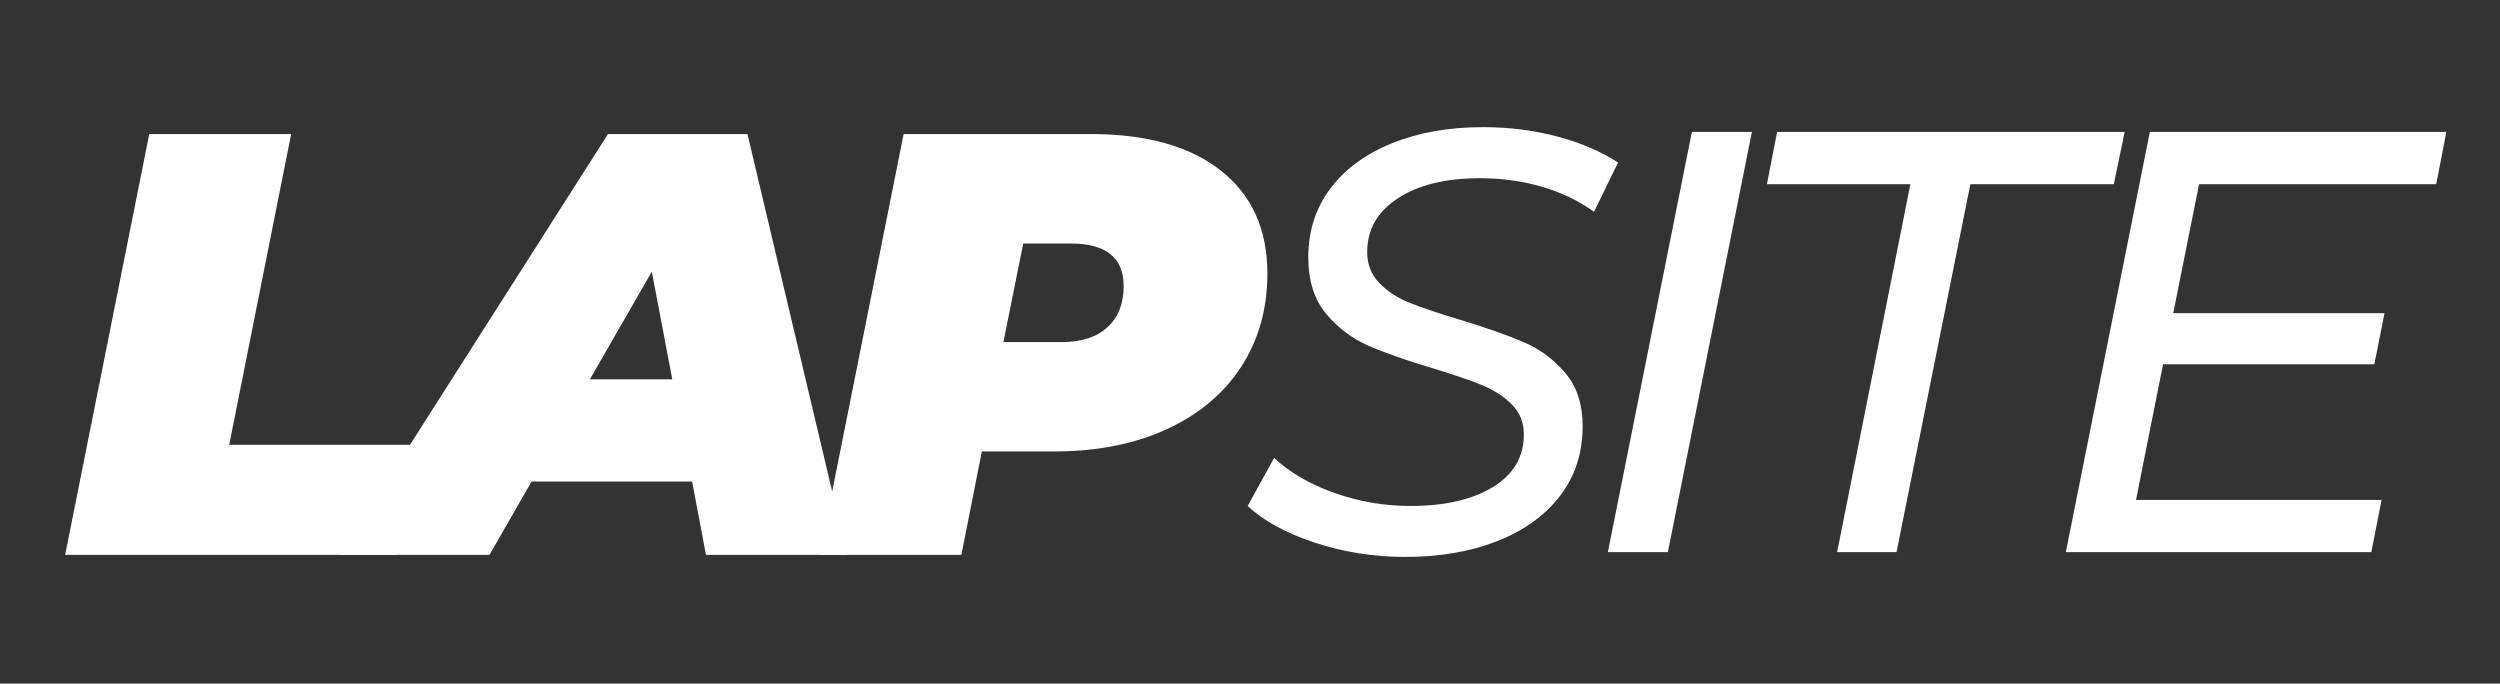
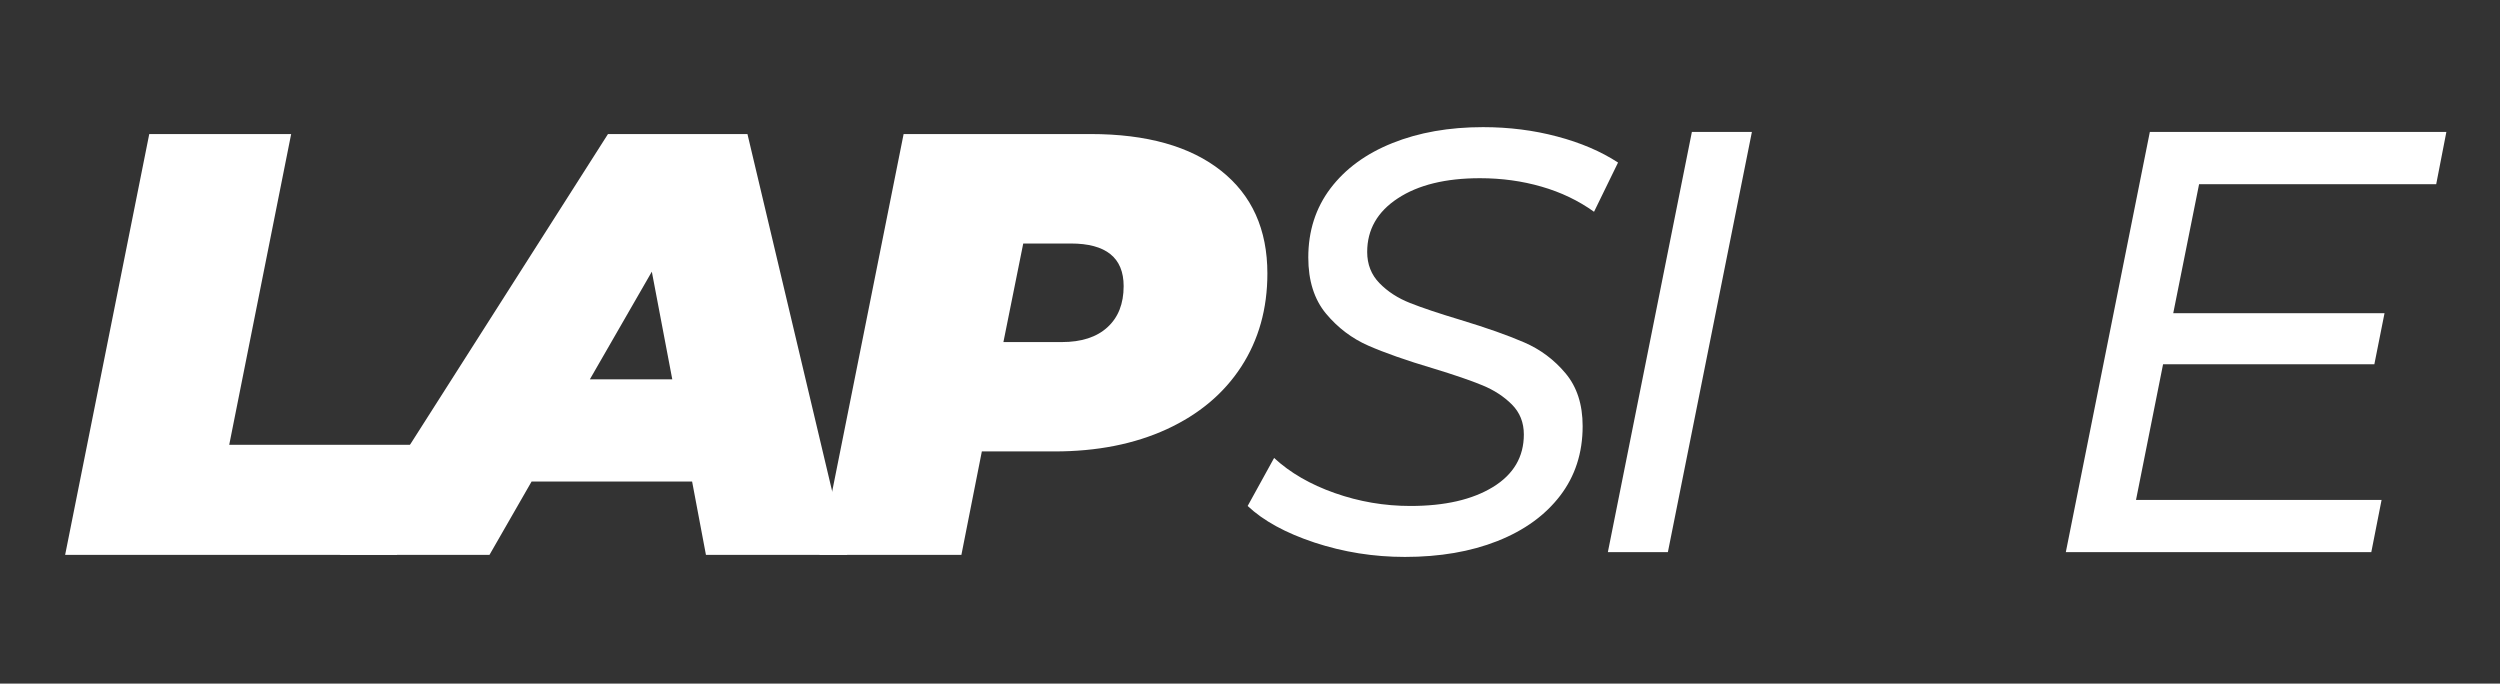
<svg xmlns="http://www.w3.org/2000/svg" width="512" zoomAndPan="magnify" viewBox="0 0 384 105" height="140" preserveAspectRatio="xMidYMid meet" version="1.0">
  <rect x="0" y="0" width="384" height="105" fill="#333333" stroke="none" />
  <defs>
    <g />
    <clipPath id="a163edfe9a">
      <rect x="0" width="370" y="0" height="105" />
    </clipPath>
  </defs>
  <g transform="matrix(1, 0, 0, 1, 8, 0)">
    <g clip-path="url(#a163edfe9a)">
      <g fill="#ffffff" fill-opacity="1">
        <g transform="translate(1.817, 85.23)">
          <g>
            <path d="M 13.109 -64.641 L 34.906 -64.641 L 25.391 -16.906 L 54.578 -16.906 L 51.156 0 L 0.188 0 Z M 13.109 -64.641 " />
          </g>
        </g>
      </g>
      <g fill="#ffffff" fill-opacity="1">
        <g transform="translate(51.027, 85.23)">
          <g>
            <path d="M 47.281 -11.266 L 22.625 -11.266 L 16.156 0 L -6.828 0 L 34.359 -64.641 L 55.781 -64.641 L 71.109 0 L 49.406 0 Z M 44.234 -26.969 L 41.094 -43.5 L 31.578 -26.969 Z M 44.234 -26.969 " />
          </g>
        </g>
      </g>
      <g fill="#ffffff" fill-opacity="1">
        <g transform="translate(117.686, 85.23)">
          <g>
            <path d="M 41.828 -64.641 C 50.453 -64.641 57.133 -62.758 61.875 -59 C 66.613 -55.25 68.984 -49.988 68.984 -43.219 C 68.984 -37.801 67.645 -33.031 64.969 -28.906 C 62.289 -24.781 58.473 -21.578 53.516 -19.297 C 48.555 -17.023 42.816 -15.891 36.297 -15.891 L 25.125 -15.891 L 21.984 0 L 0.188 0 L 13.109 -64.641 Z M 37.406 -32.688 C 40.414 -32.688 42.75 -33.441 44.406 -34.953 C 46.07 -36.461 46.906 -38.57 46.906 -41.281 C 46.906 -45.645 44.195 -47.828 38.781 -47.828 L 31.484 -47.828 L 28.438 -32.688 Z M 37.406 -32.688 " />
          </g>
        </g>
      </g>
      <g fill="#ffffff" fill-opacity="1">
        <g transform="translate(183.094, 84.81)">
          <g>
            <path d="M 24.703 0.734 C 19.91 0.734 15.285 0 10.828 -1.469 C 6.379 -2.945 2.953 -4.82 0.547 -7.094 L 4.609 -14.469 C 7.066 -12.195 10.172 -10.398 13.922 -9.078 C 17.672 -7.754 21.547 -7.094 25.547 -7.094 C 30.828 -7.094 35.051 -8.062 38.219 -10 C 41.383 -11.938 42.969 -14.629 42.969 -18.078 C 42.969 -19.922 42.352 -21.457 41.125 -22.688 C 39.895 -23.914 38.391 -24.895 36.609 -25.625 C 34.828 -26.363 32.305 -27.227 29.047 -28.219 C 24.922 -29.445 21.598 -30.613 19.078 -31.719 C 16.566 -32.82 14.398 -34.461 12.578 -36.641 C 10.766 -38.828 9.859 -41.703 9.859 -45.266 C 9.859 -49.328 10.992 -52.863 13.266 -55.875 C 15.547 -58.883 18.711 -61.203 22.766 -62.828 C 26.828 -64.461 31.473 -65.281 36.703 -65.281 C 40.691 -65.281 44.484 -64.801 48.078 -63.844 C 51.68 -62.895 54.801 -61.562 57.438 -59.844 L 53.75 -52.281 C 51.352 -54 48.664 -55.285 45.688 -56.141 C 42.707 -57.004 39.555 -57.438 36.234 -57.438 C 30.953 -57.438 26.742 -56.406 23.609 -54.344 C 20.473 -52.289 18.906 -49.547 18.906 -46.109 C 18.906 -44.203 19.535 -42.602 20.797 -41.312 C 22.055 -40.02 23.625 -39.004 25.5 -38.266 C 27.375 -37.523 29.938 -36.664 33.188 -35.688 C 37.25 -34.457 40.523 -33.301 43.016 -32.219 C 45.504 -31.145 47.625 -29.562 49.375 -27.469 C 51.125 -25.383 52 -22.68 52 -19.359 C 52 -15.242 50.848 -11.68 48.547 -8.672 C 46.242 -5.66 43.031 -3.336 38.906 -1.703 C 34.789 -0.078 30.055 0.734 24.703 0.734 Z M 24.703 0.734 " />
          </g>
        </g>
      </g>
      <g fill="#ffffff" fill-opacity="1">
        <g transform="translate(234.17, 84.81)">
          <g>
            <path d="M 17.703 -64.547 L 26.922 -64.547 L 14.016 0 L 4.797 0 Z M 17.703 -64.547 " />
          </g>
        </g>
      </g>
      <g fill="#ffffff" fill-opacity="1">
        <g transform="translate(256.572, 84.81)">
          <g>
-             <path d="M 28.859 -56.516 L 6.828 -56.516 L 8.391 -64.547 L 61.781 -64.547 L 60.109 -56.516 L 38.078 -56.516 L 26.734 0 L 17.609 0 Z M 28.859 -56.516 " />
-           </g>
+             </g>
        </g>
      </g>
      <g fill="#ffffff" fill-opacity="1">
        <g transform="translate(304.513, 84.81)">
          <g>
            <path d="M 25.266 -56.516 L 21.297 -36.703 L 53.75 -36.703 L 52.188 -28.859 L 19.734 -28.859 L 15.578 -8.016 L 53.297 -8.016 L 51.719 0 L 4.797 0 L 17.703 -64.547 L 63.25 -64.547 L 61.688 -56.516 Z M 25.266 -56.516 " />
          </g>
        </g>
      </g>
    </g>
  </g>
</svg>